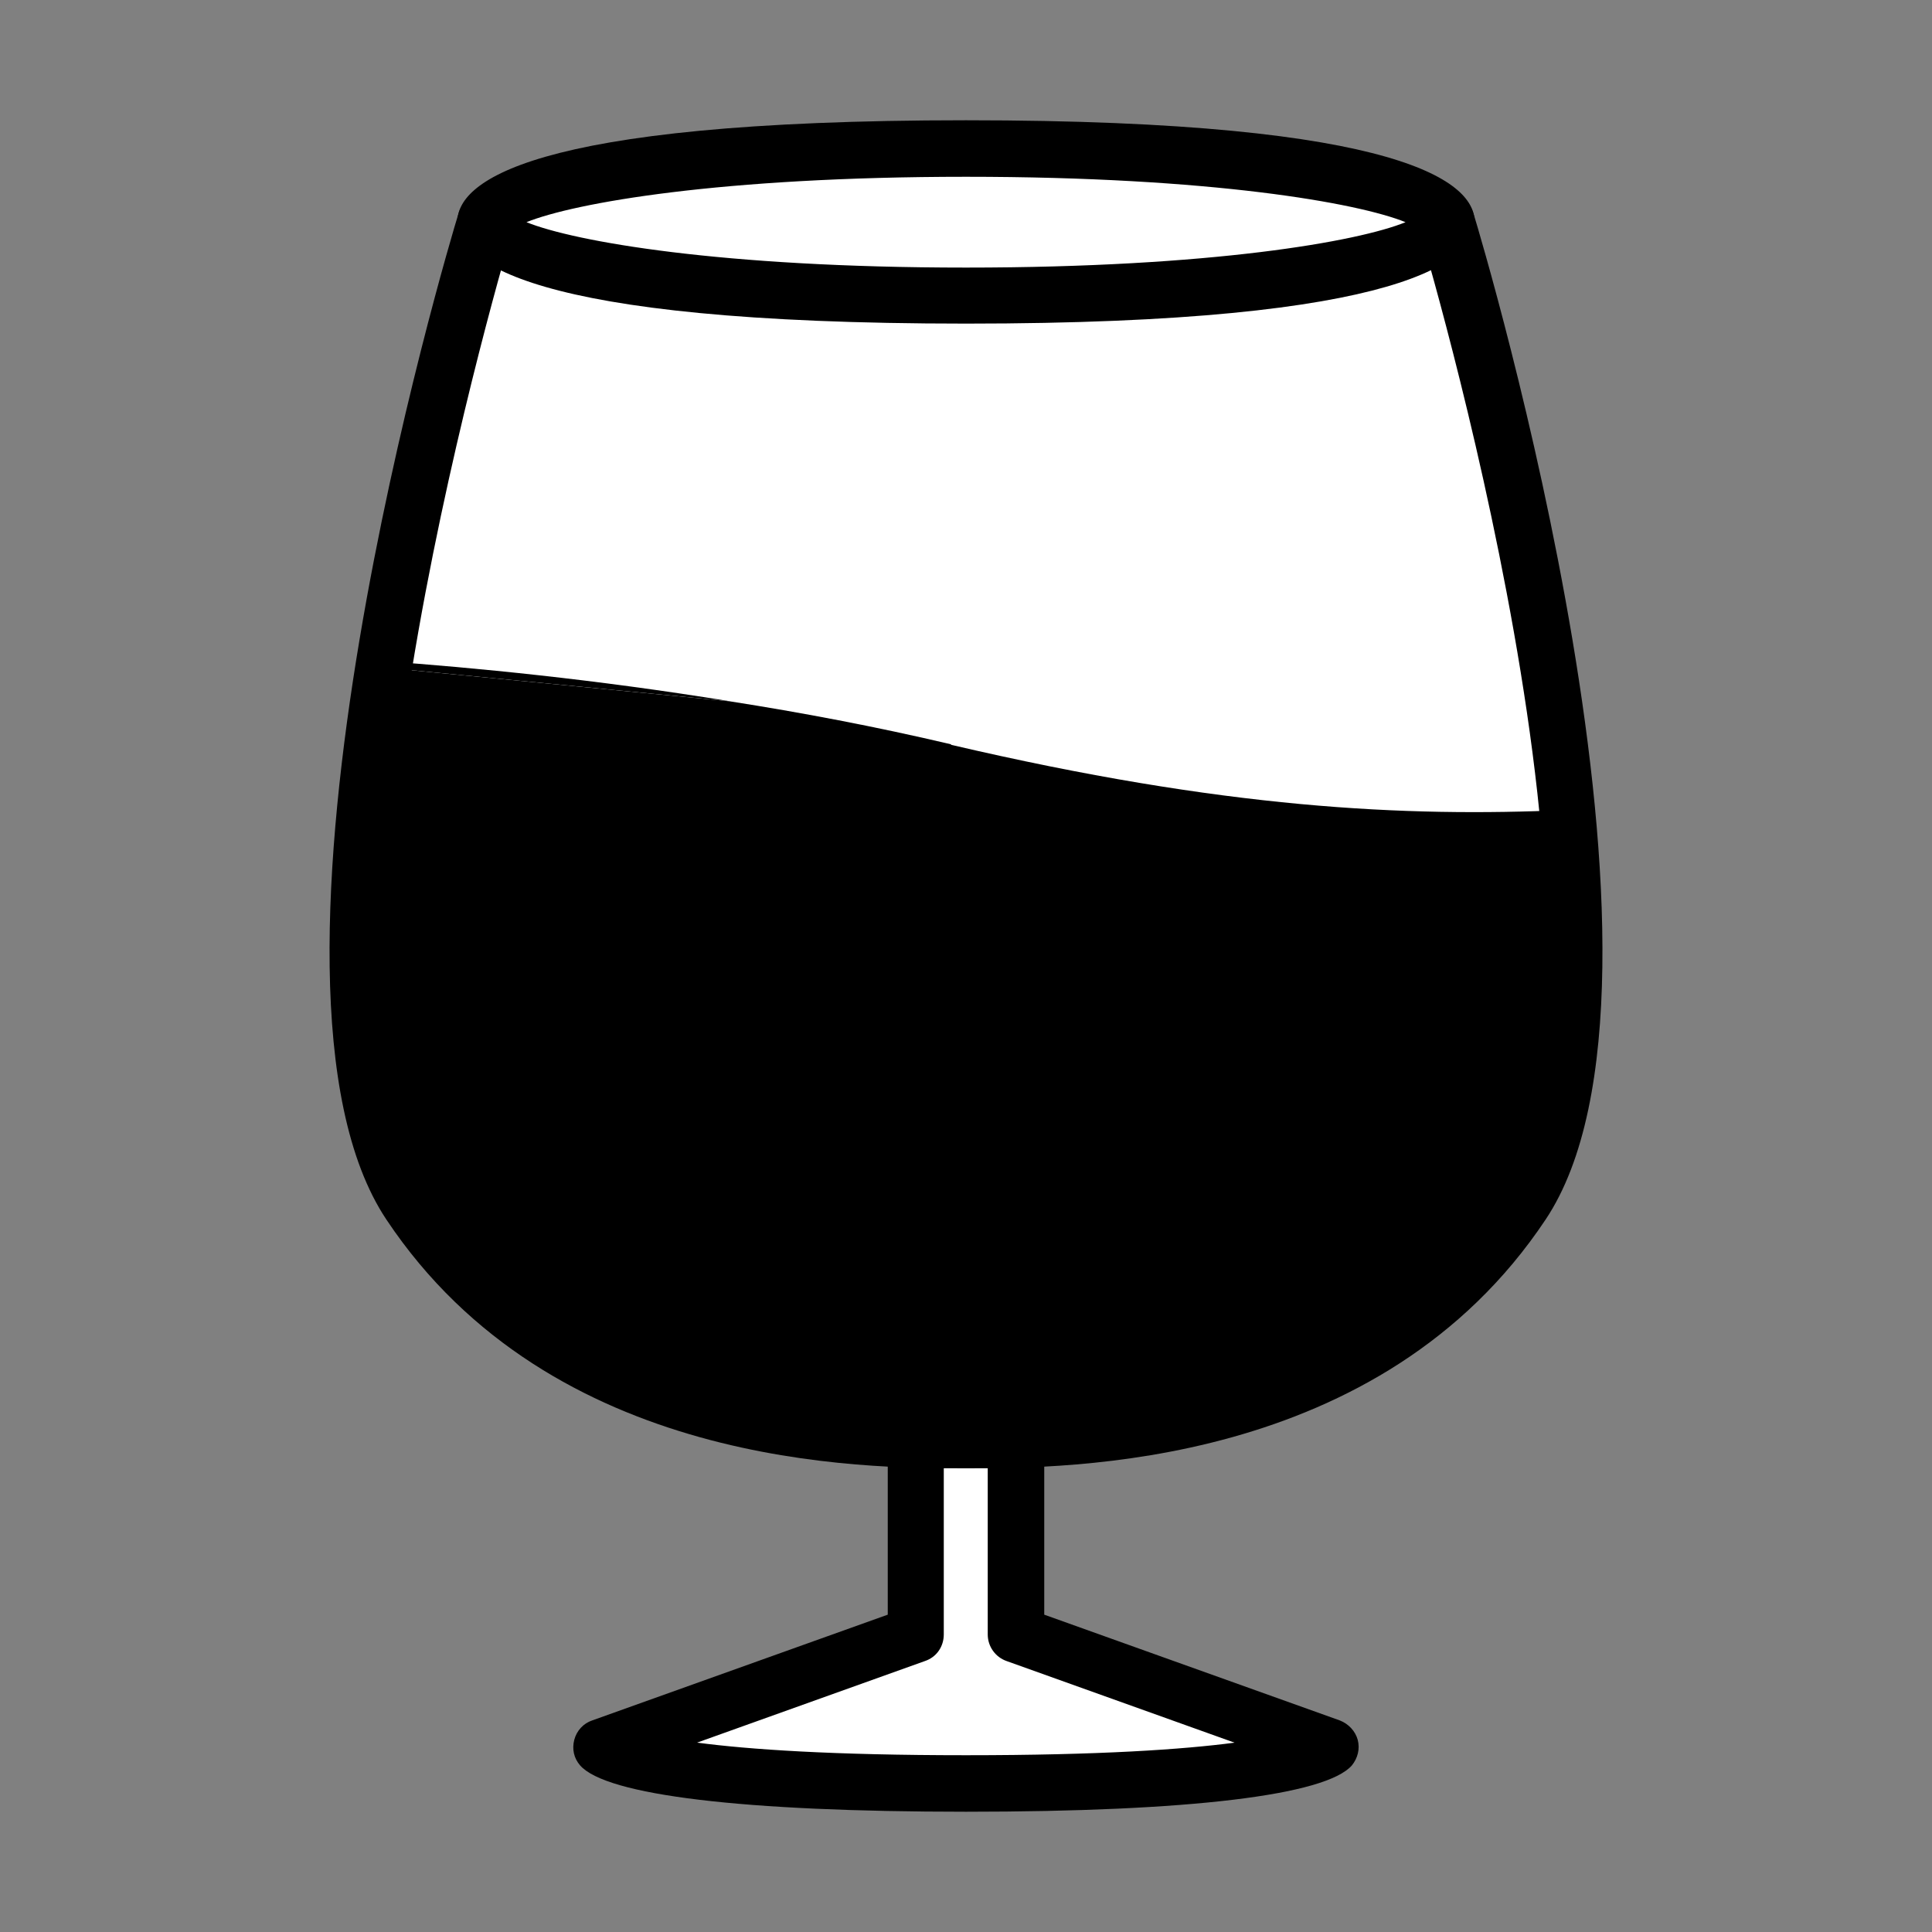
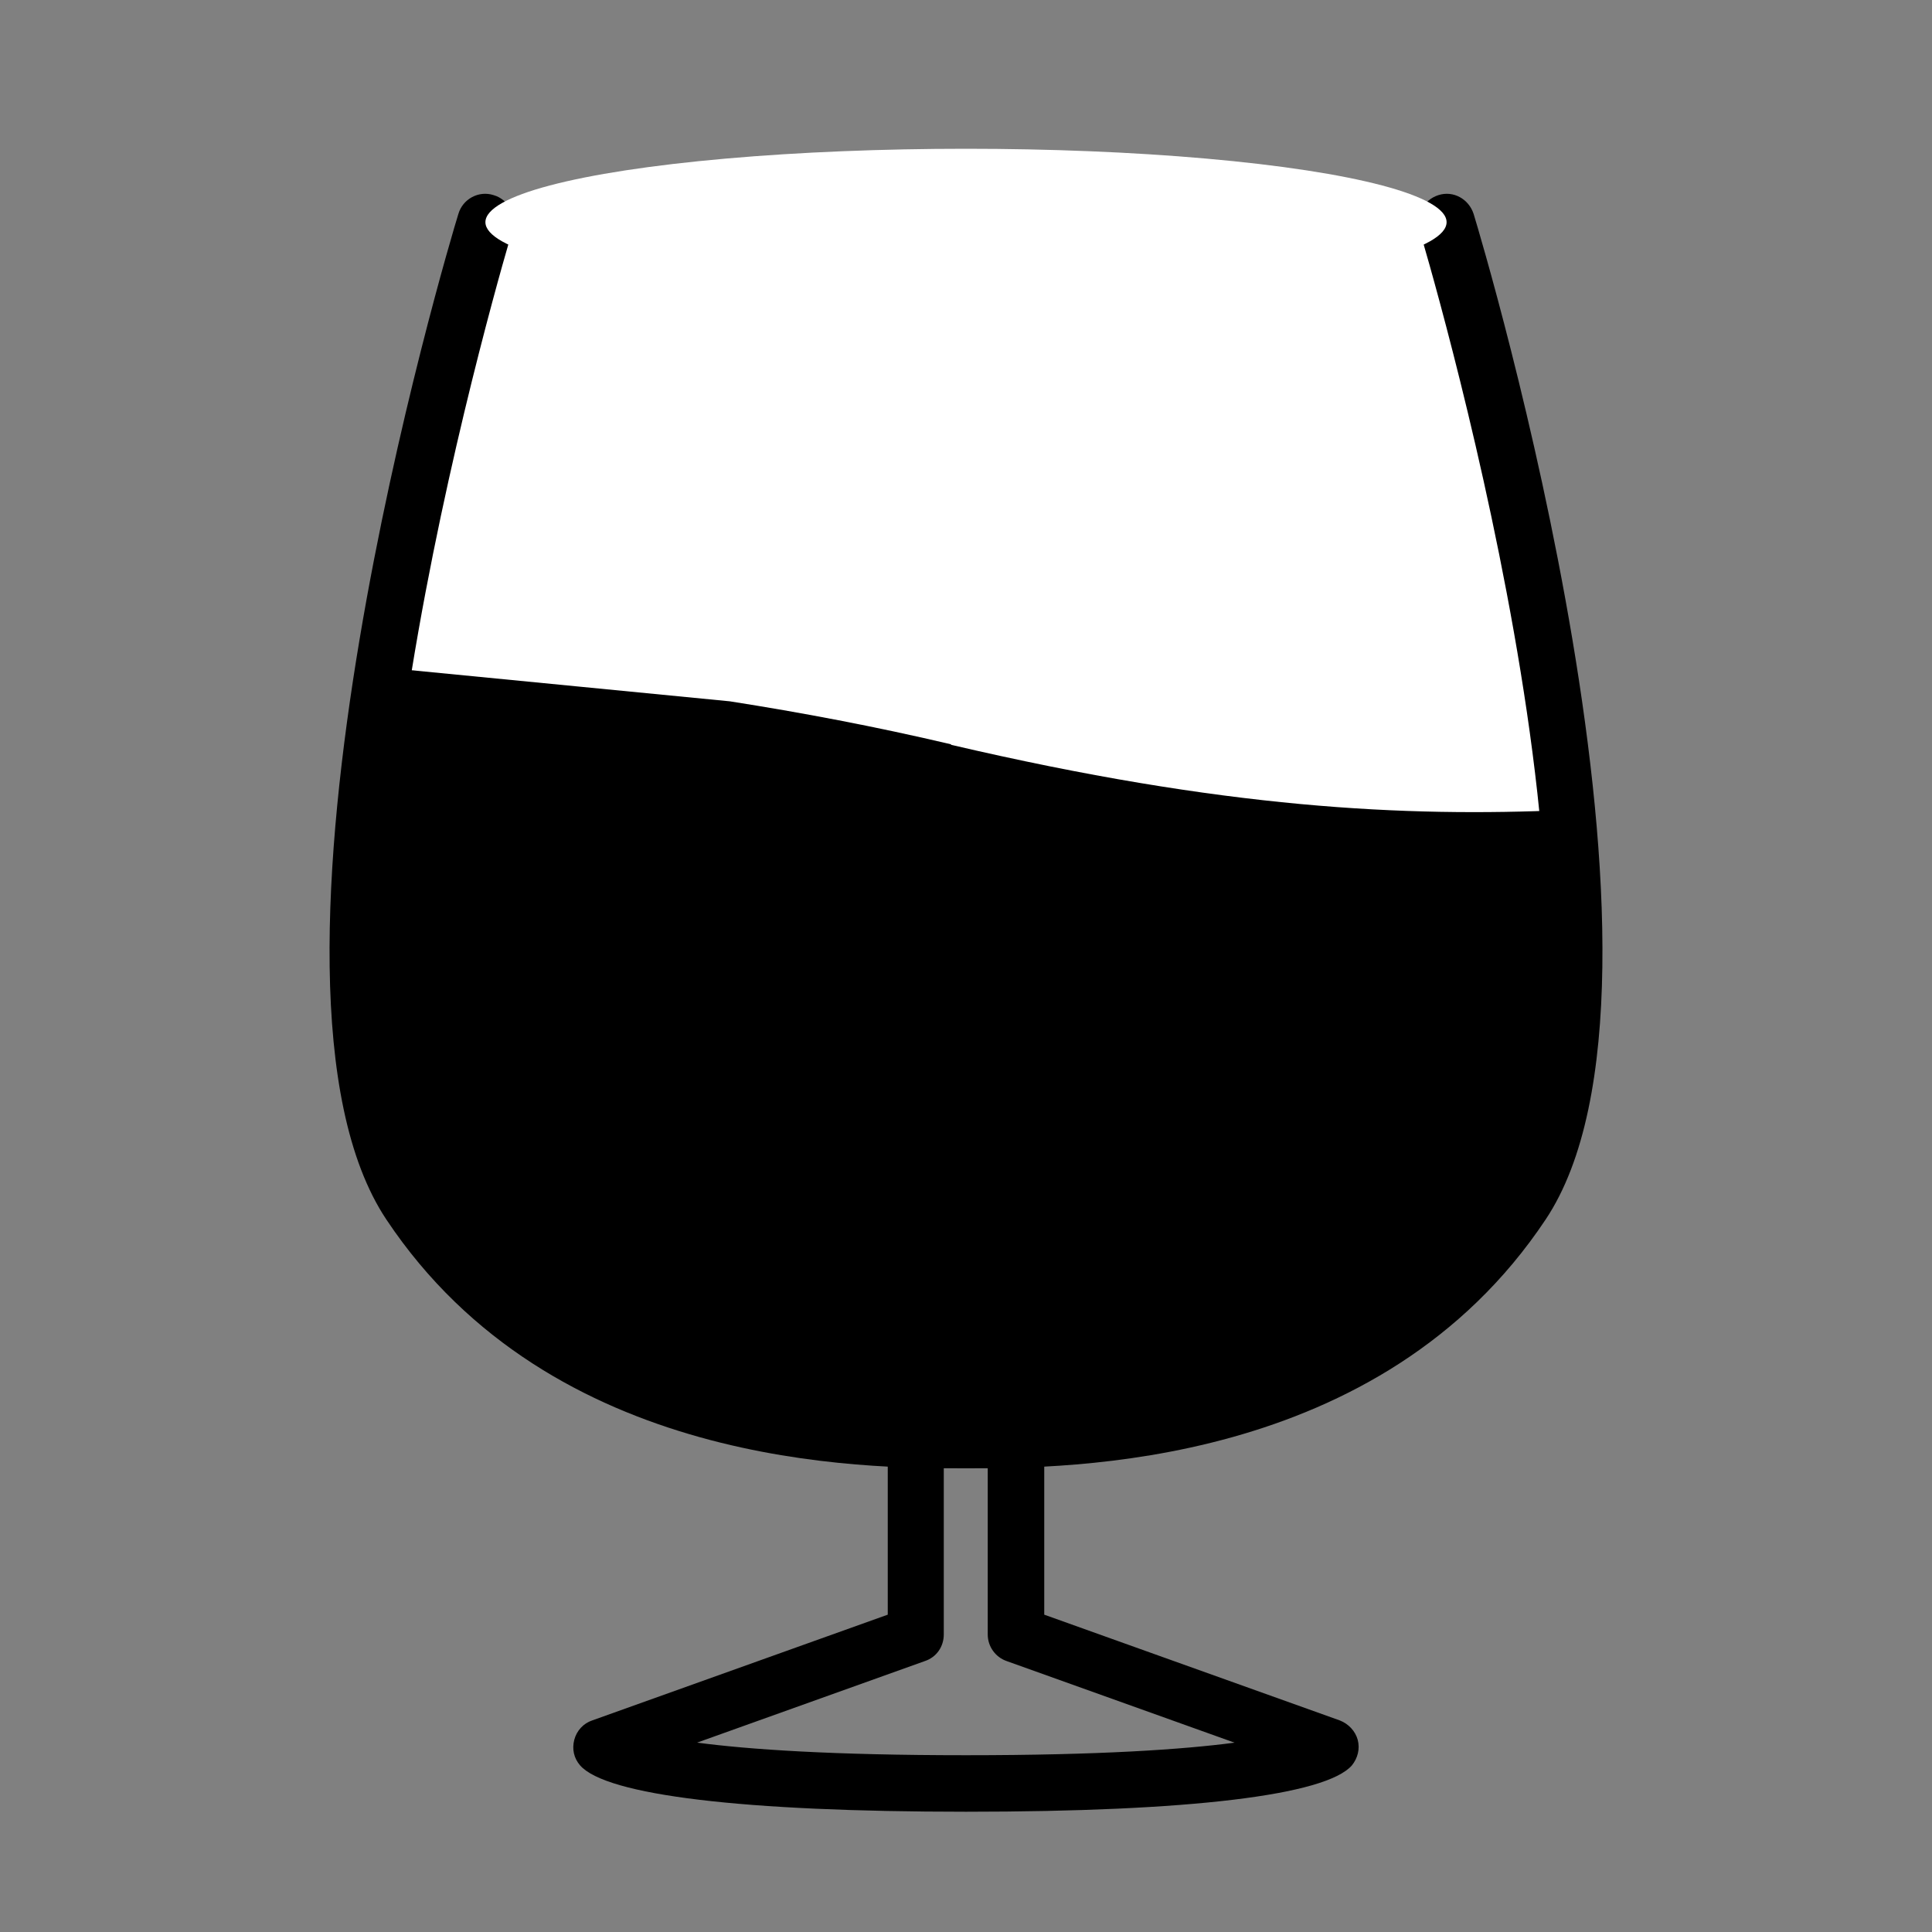
<svg xmlns="http://www.w3.org/2000/svg" id="_レイヤー_2" viewBox="0 0 40 40">
  <rect x="0" y="0" width="40" height="40" fill="#808080" stroke="none" />
  <defs>
    <style>.cls-1{fill:none;}.cls-1,.cls-2,.cls-3{stroke-width:0px;}.cls-2{fill:#000;}.cls-3{fill:#fff;}</style>
  </defs>
  <g id="_レイヤー_1-2">
    <rect class="cls-1" width="40" height="40" />
-     <path class="cls-3" d="M21.04,29.38v4.46s6.5,2.33,6.5,2.33c0,0-.66.76-7.54.76-6.89,0-7.54-.76-7.54-.76l6.5-2.33v-4.46s2.08,0,2.08,0Z" />
    <path class="cls-2" d="M20,37.51c-4.61,0-7.45-.34-7.99-.96-.13-.15-.17-.34-.12-.53.05-.19.19-.34.37-.4l6.12-2.19v-4.05c0-.32.26-.58.58-.58h2.08c.32,0,.58.26.58.58v4.05l6.12,2.19c.18.07.32.22.37.4.05.19,0,.38-.12.53-.54.62-3.37.96-7.99.96ZM14.44,36.08c1.06.14,2.79.26,5.56.26s4.5-.12,5.56-.26l-4.72-1.69c-.23-.08-.39-.3-.39-.55v-3.87h-.91v3.87c0,.25-.15.47-.39.55l-4.72,1.69ZM12.46,36.17h0,0Z" />
    <path class="cls-3" d="M29.95,4.6s4.72,15.6,1.56,20.33c-3.15,4.73-8.91,4.89-11.51,4.89-2.6,0-8.36-.16-11.51-4.89s1.56-20.33,1.56-20.33" />
    <path class="cls-2" d="M20,30.4c-2.12,0-8.57,0-12-5.15-3.27-4.9,1.29-20.18,1.49-20.82.09-.31.42-.49.73-.39.31.09.48.42.39.73-.05.15-4.6,15.39-1.64,19.84,2.77,4.15,7.62,4.63,11.03,4.63s8.26-.48,11.03-4.63c2.97-4.45-1.59-19.68-1.64-19.84-.09-.31.08-.63.39-.73.31-.1.63.08.73.39.2.65,4.76,15.92,1.49,20.82-3.43,5.15-9.88,5.15-12,5.15Z" />
    <ellipse class="cls-3" cx="20" cy="4.6" rx="9.95" ry="1.52" />
-     <path class="cls-2" d="M20,6.7c-9.17,0-10.53-1.32-10.53-2.11s1.37-2.1,10.53-2.1,10.53,1.32,10.53,2.1-1.37,2.11-10.53,2.11ZM10.9,4.6c.99.4,4.02.94,9.1.94s8.12-.54,9.1-.94c-.99-.4-4.02-.94-9.1-.94s-8.11.54-9.1.94ZM29.42,4.78h0,0Z" />
    <path class="cls-2" d="M19.69,15.41c-1.57-.37-3.11-.66-4.58-.89l-7.17-.7c-.69,4.27-.94,8.89.54,11.11,3.15,4.73,8.91,4.89,11.51,4.89s8.36-.16,11.51-4.89c1.14-1.71,1.25-4.85.93-8.16-3.36.15-7.09-.03-12.74-1.35Z" />
-     <path class="cls-2" d="M7.97,13.69s-.01.09-.02.13l7.17.7c-2.82-.46-5.35-.7-7.15-.83Z" />
  </g>
</svg>